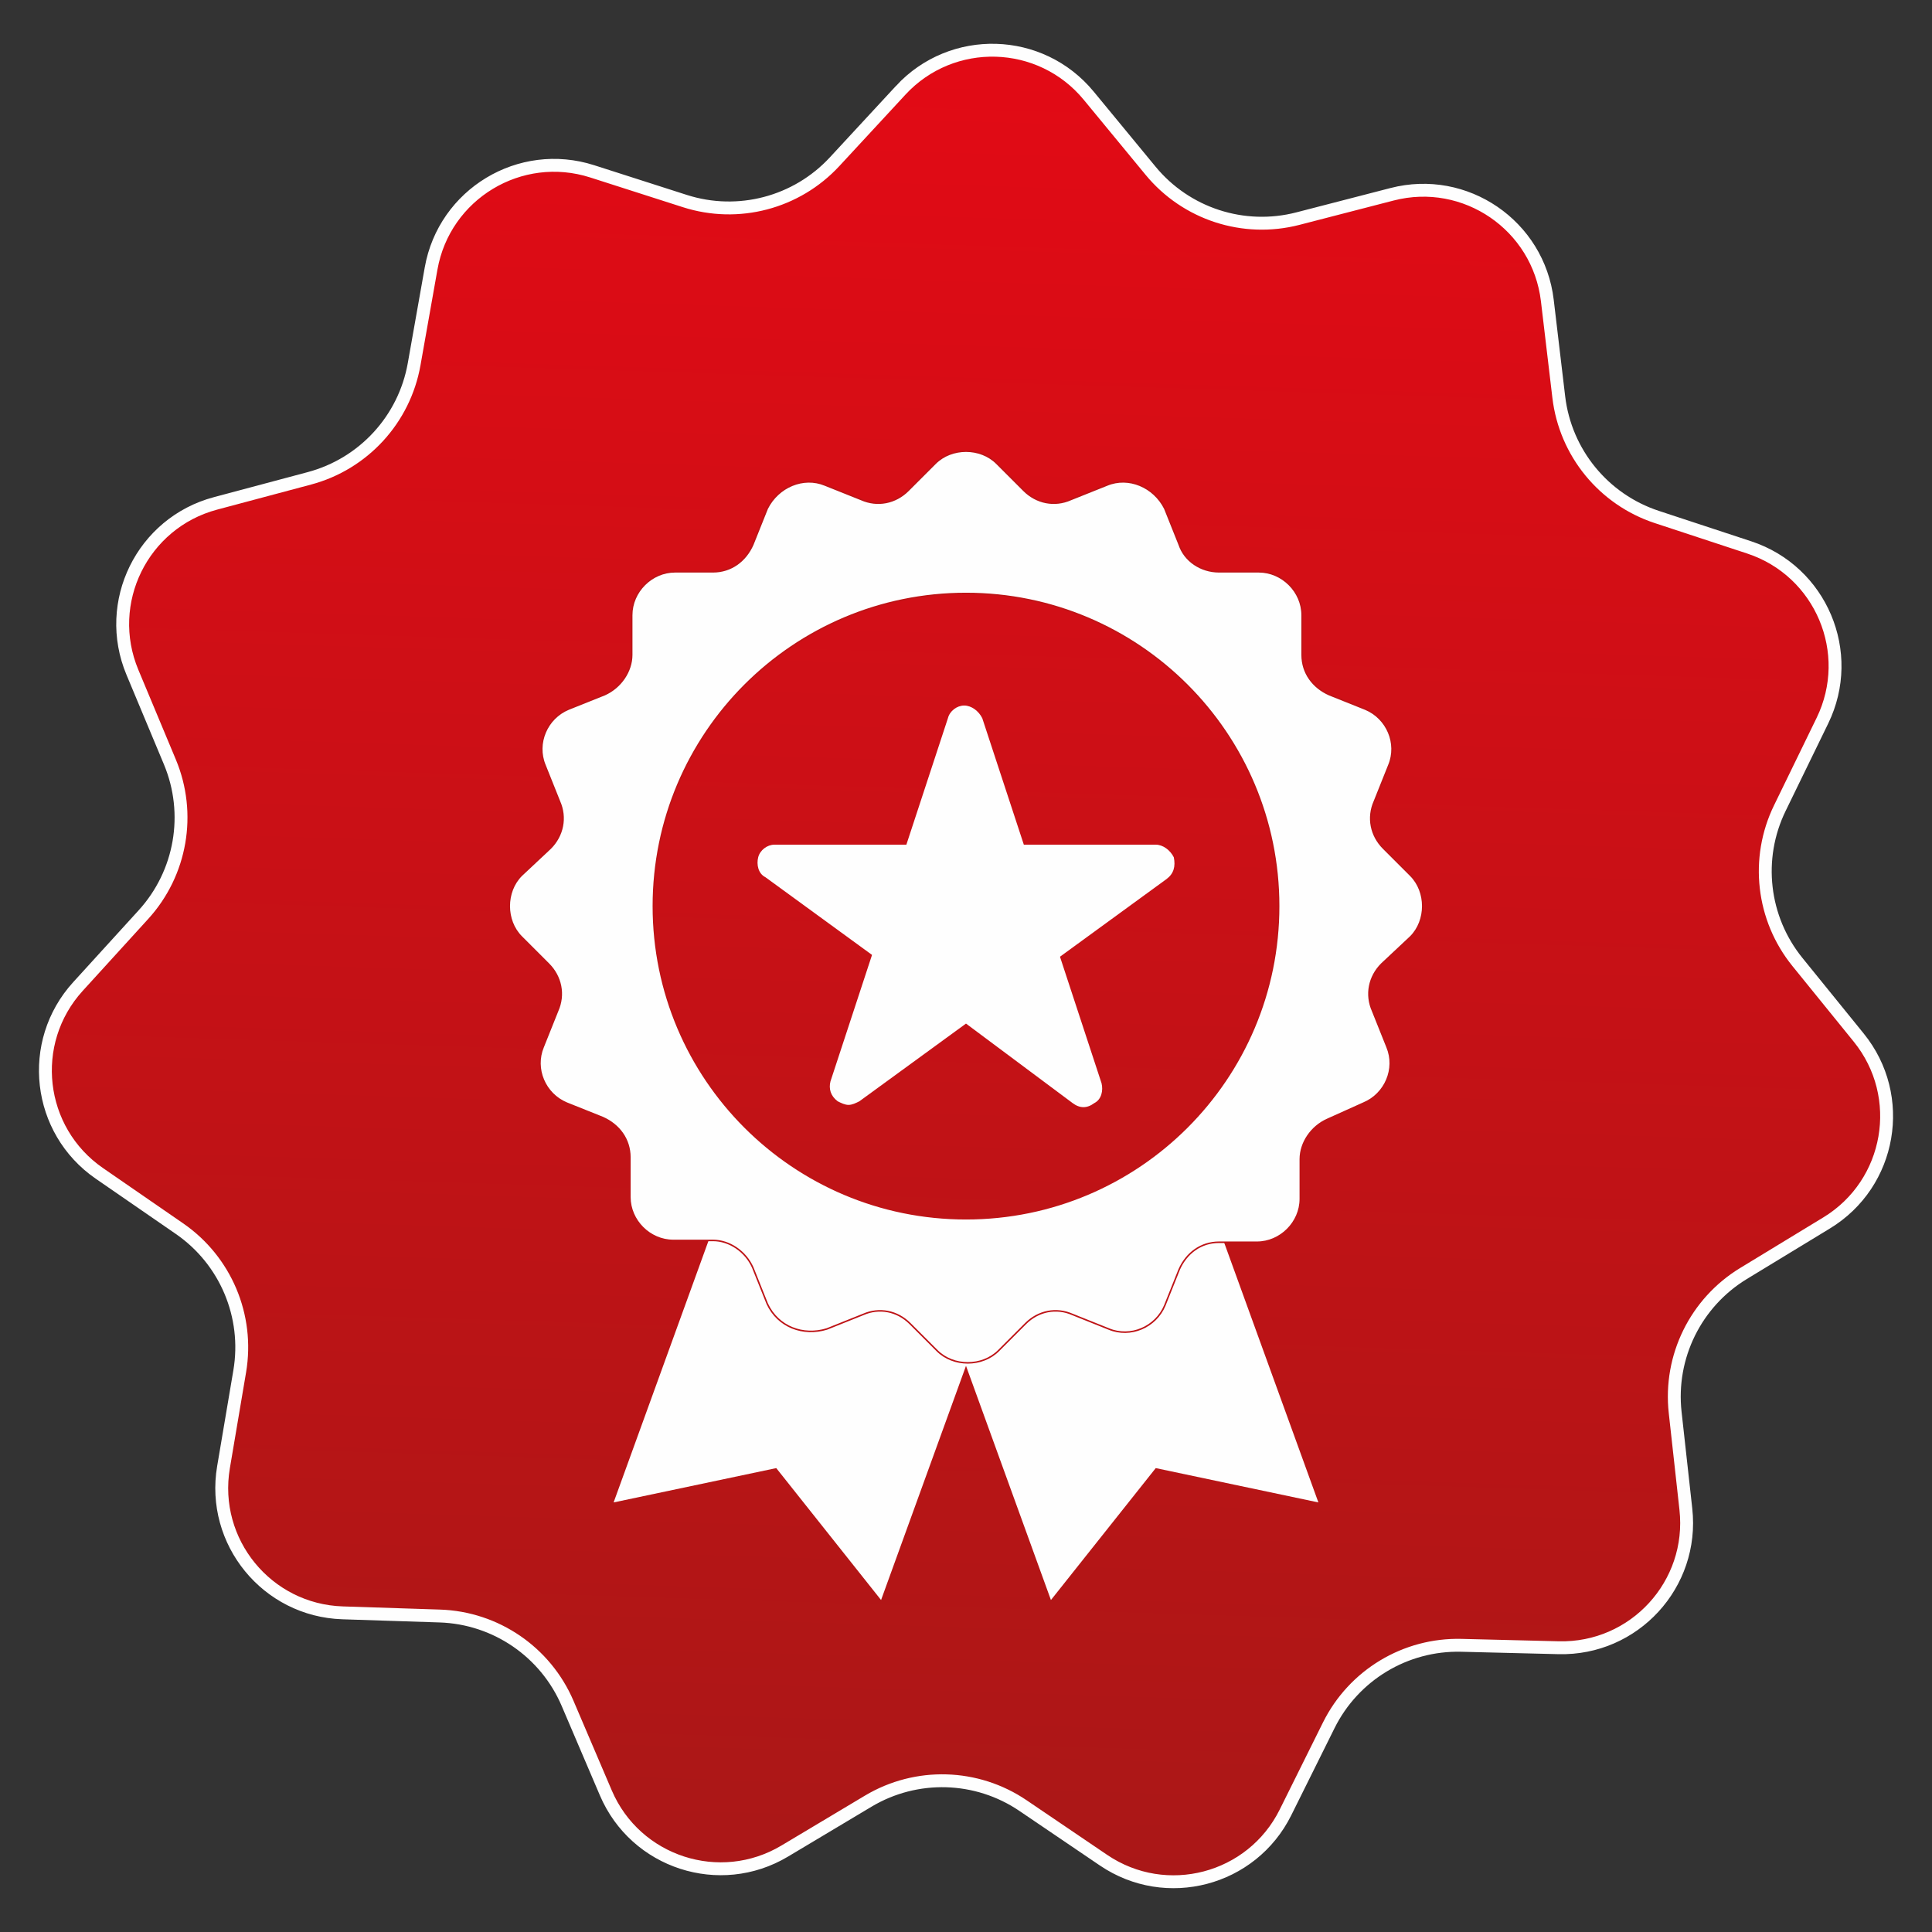
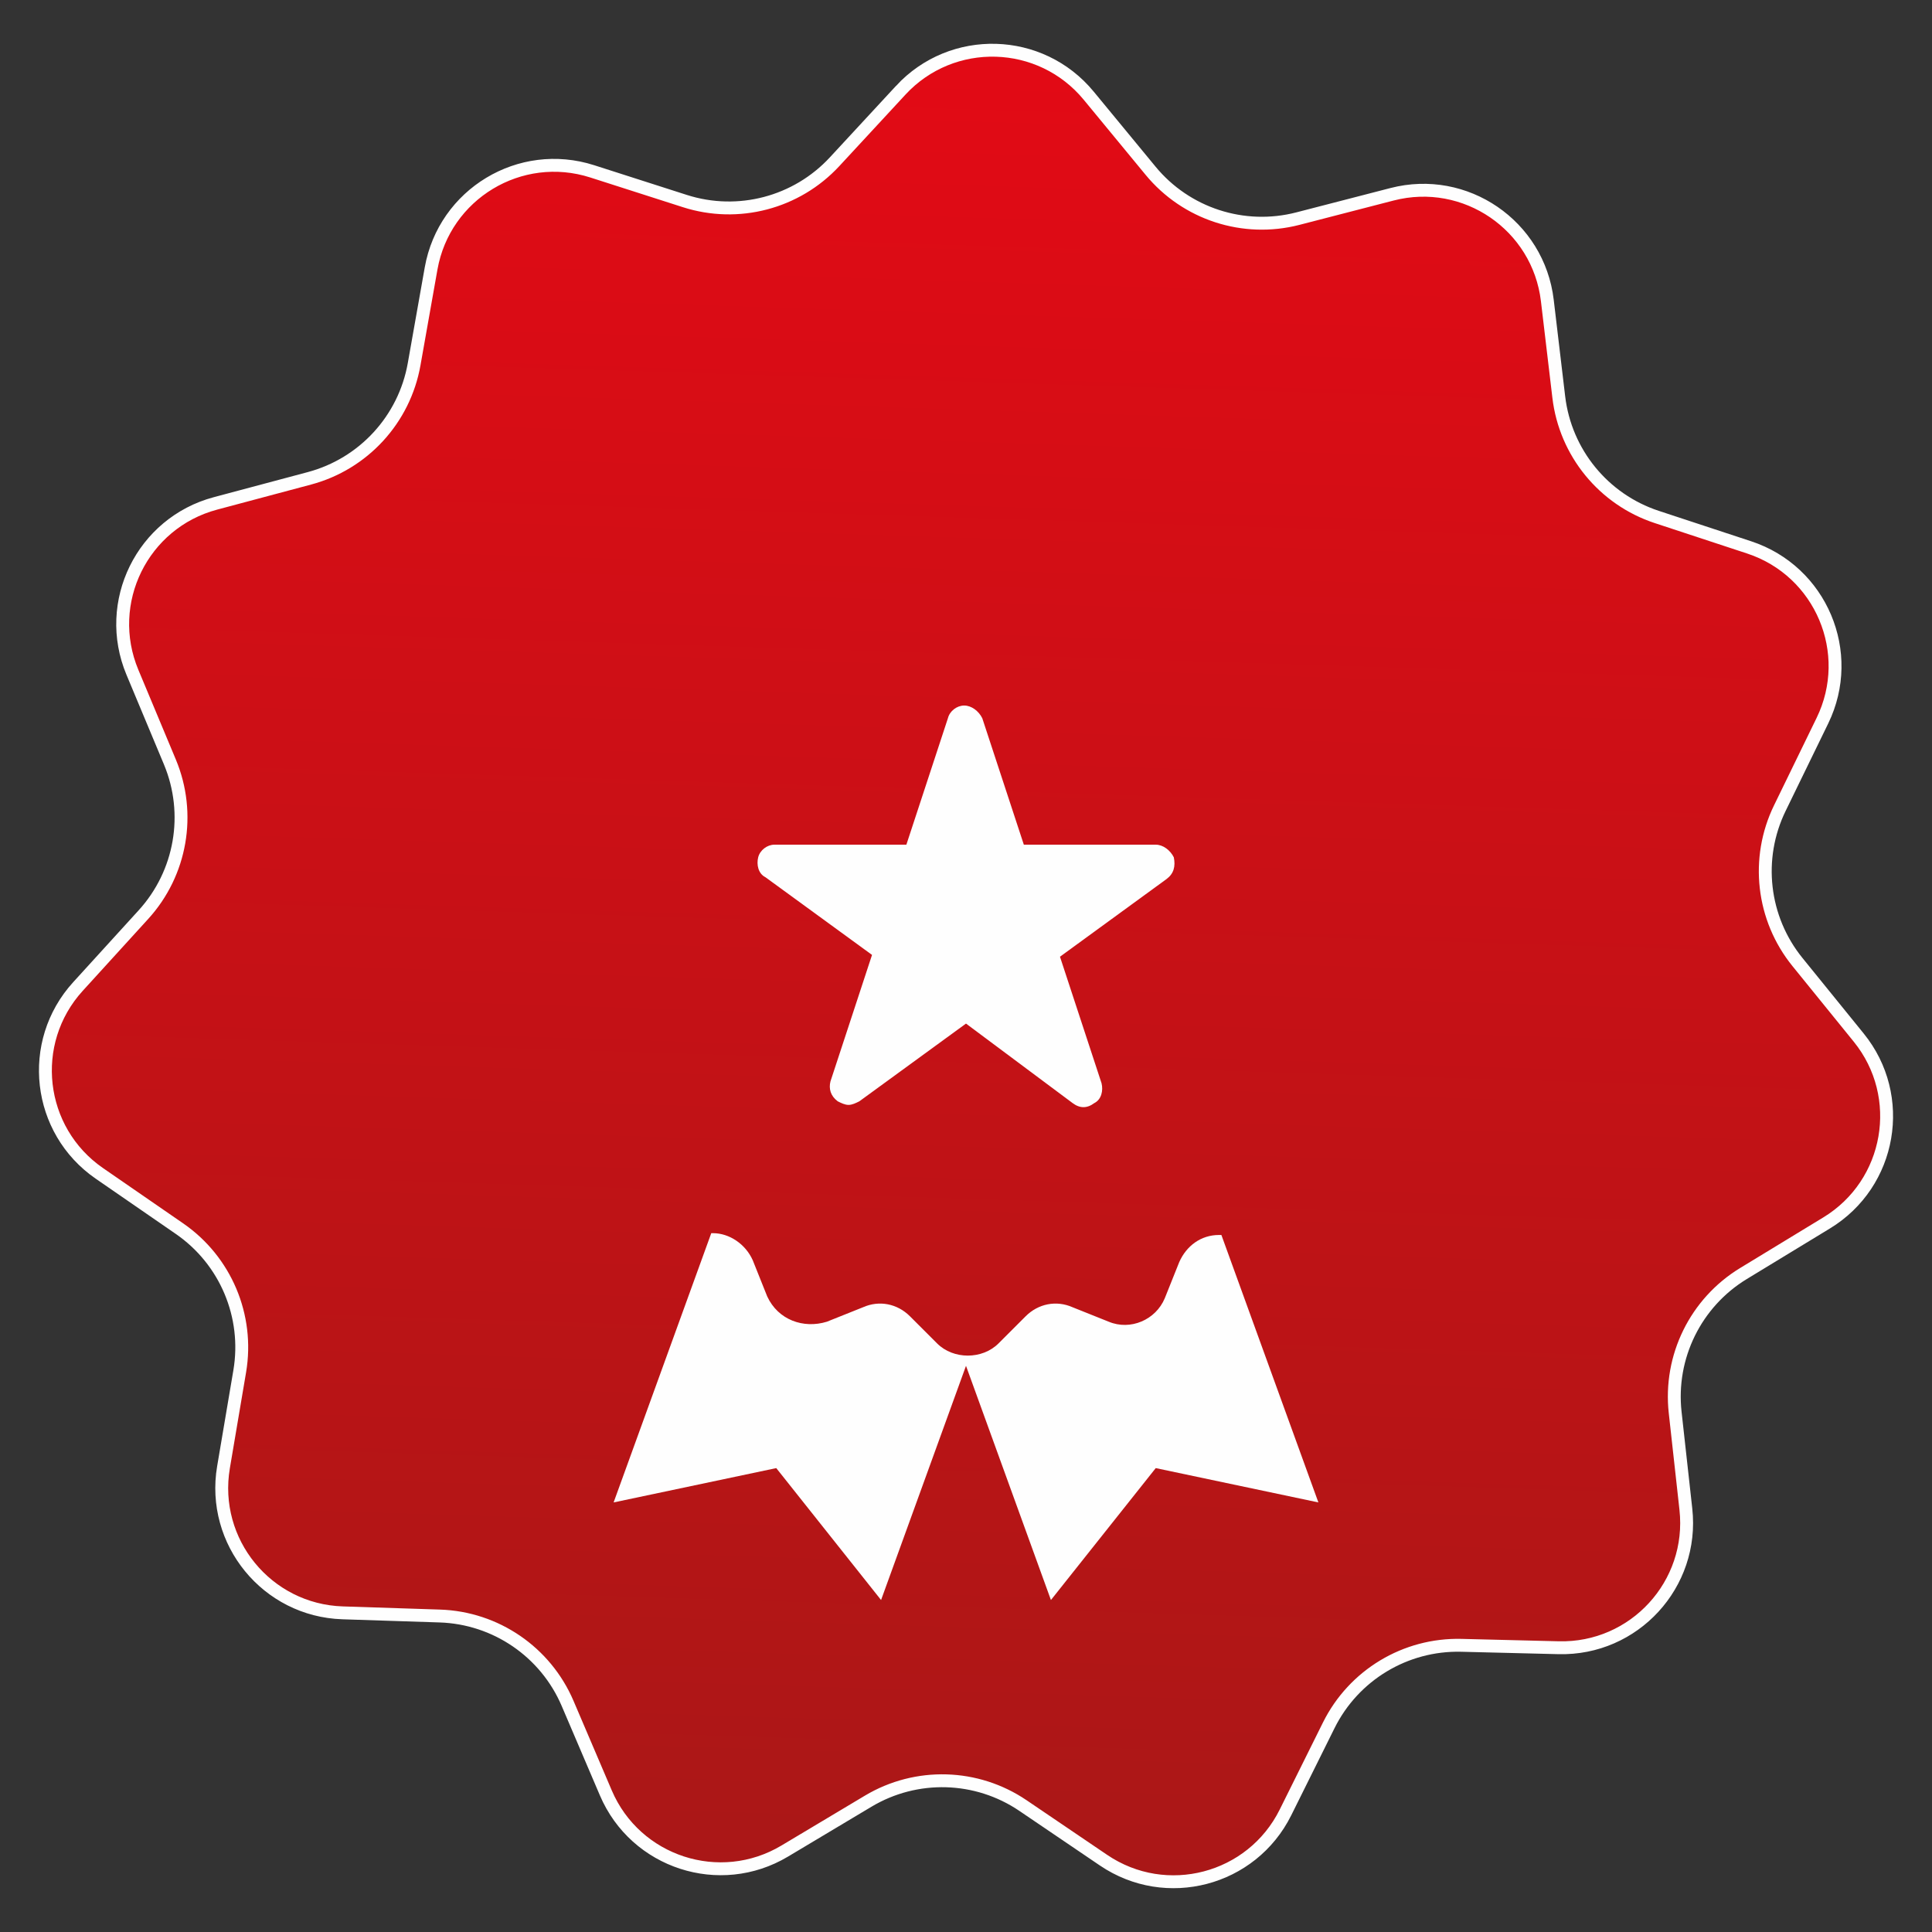
<svg xmlns="http://www.w3.org/2000/svg" xml:space="preserve" width="254mm" height="254mm" version="1.1" style="shape-rendering:geometricPrecision; text-rendering:geometricPrecision; image-rendering:optimizeQuality; fill-rule:evenodd; clip-rule:evenodd" viewBox="0 0 25399.98 25399.98">
  <rect x="0" y="0" width="25399.98" height="25399.98" fill="#333333" stroke="none" />
  <defs>
    <style type="text/css">
   
    .str0 {stroke:#FEFEFE;stroke-width:169.33;stroke-miterlimit:22.926}
    .str1 {stroke:#BE1316;stroke-width:20;stroke-miterlimit:22.926}
    .fil1 {fill:#FEFEFE;fill-rule:nonzero}
    .fil0 {fill:url(#id0);fill-rule:nonzero}
   
  </style>
    <linearGradient id="id0" gradientUnits="userSpaceOnUse" x1="12920.5" y1="547.23" x2="12014.26" y2="29167.15">
      <stop offset="0" style="stop-opacity:1; stop-color:#E30A15" />
      <stop offset="1" style="stop-opacity:1; stop-color:#9F1A17" />
    </linearGradient>
  </defs>
  <g id="Layer_x0020_1">
    <path class="fil0 str0" d="M11841.29 1187.01c675.43,-730.04 1839.66,-696.63 2472.14,70.93l813.39 987.04c468.26,568.13 1223.31,813.58 1936.18,629.33l1238.32 -320.11c962.88,-248.98 1924.16,408.51 2041.28,1396.13l150.66 1270.19c86.79,731.11 589.21,1345.82 1288.52,1576.17l1214.94 400.12c944.54,311.23 1397.83,1384.1 962.41,2278.25l-559.94 1149.91c-322.38,661.96 -231.98,1450.83 231.81,2022.67l805.47 993.44c626.45,772.44 427.87,1920.05 -421.88,2436.82l-1092.73 664.75c-629.13,382.63 -979.5,1095.01 -898.54,1826.78l140.63 1271.35c109.41,988.47 -678.21,1846.44 -1672.5,1821.8l-1278.61 -31.59c-736.06,-18.24 -1415.98,391.69 -1743.53,1051.09l-568.99 1145.52c-442.4,890.73 -1568.92,1186.49 -2391.94,628.38l-1058.65 -717.83c-609.28,-413.29 -1402.9,-436 -2034.99,-58.43l-1097.99 656.06c-853.66,510.09 -1961.39,150.09 -2351.93,-764.5l-502.46 -1176.26c-289.17,-677.07 -944.46,-1125.29 -1680.43,-1149.34l-1278.3 -41.72c-994.02,-32.46 -1731.13,-934.17 -1565.29,-1914.71l213.27 -1261.12c122.77,-726.04 -186.17,-1457.33 -792.29,-1875.37l-1052.82 -726.24c-818.73,-564.7 -951.34,-1721.77 -281.63,-2457.06l861.22 -945.59c495.75,-544.36 631.24,-1326.63 347.4,-2006.07l-493.09 -1180.08c-383.4,-917.74 130.59,-1962.82 1091.49,-2219.35l1235.73 -329.84c711.33,-189.89 1248.25,-774.82 1376.74,-1499.7l223.21 -1259.42c173.66,-979.3 1171.01,-1580.56 2118.05,-1276.88l1217.98 390.56c701.12,224.82 1468.96,23.1 1969.02,-517.34l868.67 -938.74z" />
    <g id="_2351813136112">
      <path class="fil1" d="M8067.15 19752.47l2138.29 -451.38 1378 1734.38 1116.58 -3078.95 1116.6 3078.95 1377.98 -1734.38 2138.29 451.38 -1275.26 -3516.19 -31.42 0c-237.61,0 -427.68,142.54 -522.68,356.39l-190.07 475.13c-118.86,285.08 -451.47,427.61 -736.55,308.85l-475.14 -190.08c-213.85,-94.98 -451.47,-47.55 -617.78,118.76l-356.27 356.39c-213.86,213.84 -594.01,213.84 -807.85,0l-356.39 -356.39c-166.31,-166.31 -403.83,-213.74 -617.67,-118.76l-475.15 190.08c-308.93,94.98 -641.54,-23.77 -784.08,-332.61l-190.07 -475.15c-95,-213.84 -308.84,-356.36 -522.68,-356.36l-22.82 0 -1283.86 3539.94z" />
-       <path class="fil1 str1" d="M18164.41 12672.94c-166.3,166.31 -213.84,403.93 -118.77,617.68l190.09 475.15c118.76,285.16 -23.78,617.76 -308.93,736.54l-475.15 213.85c-213.85,94.98 -356.39,308.82 -356.39,522.68l0 522.68c0,308.83 -261.29,570.24 -570.13,570.24l-498.92 0c-237.61,0 -427.68,142.52 -522.68,356.38l-190.07 475.15c-118.86,285.05 -451.47,427.59 -736.55,308.82l-475.14 -190.07c-213.85,-95 -451.47,-47.54 -617.78,118.77l-356.27 356.38c-213.86,213.84 -594.01,213.84 -807.85,0l-356.39 -356.38c-166.31,-166.31 -403.83,-213.77 -617.67,-118.77l-475.15 190.07c-308.93,95 -641.54,-23.77 -784.08,-332.59l-190.07 -475.15c-95,-213.86 -308.84,-356.39 -522.68,-356.39l-522.69 0c-308.84,0 -570.14,-261.38 -570.14,-570.23l0 -522.68c0,-237.63 -142.53,-427.61 -356.38,-522.7l-475.15 -190.06c-285.15,-118.78 -427.69,-451.38 -308.93,-736.54l190.09 -475.15c95.07,-213.75 47.53,-451.37 -118.77,-617.68l-356.38 -356.38c-213.86,-213.84 -213.86,-594 0,-807.76l380.15 -356.37c166.3,-166.31 213.84,-403.92 118.77,-617.78l-190.08 -475.15c-118.77,-285.05 23.77,-617.66 308.93,-736.43l475.14 -190.08c213.85,-95.07 356.39,-308.93 356.39,-522.68l0 -522.68c0,-308.94 261.29,-570.24 570.13,-570.24l498.92 0c237.61,0 427.68,-142.54 522.68,-356.38l190.07 -475.15c142.54,-285.05 475.15,-427.68 760.31,-308.82l475.14 190.07c213.85,94.99 451.37,47.45 617.68,-118.87l356.39 -356.37c213.85,-213.76 593.99,-213.76 807.85,0l356.38 356.37c166.31,166.32 403.83,213.86 617.68,118.87l475.14 -190.07c285.05,-118.86 617.66,23.77 760.31,308.82l189.98 475.15c71.31,213.84 285.16,356.38 522.68,356.38l522.79 0c308.83,0 570.13,261.3 570.13,570.24l0 522.68c0,237.52 142.53,427.61 356.38,522.68l475.15 190.08c285.16,118.77 427.69,451.38 308.93,736.43l-190.07 475.15c-95.11,213.86 -47.55,451.47 118.75,617.78l356.38 356.37c213.84,213.76 213.84,593.92 0,807.76l-380.15 356.38zm-1354.21 -760.29c0,-2269.96 -1840.24,-4110.19 -4110.18,-4110.19 -2269.95,0 -4110.18,1840.23 -4110.18,4110.19 0,2270.02 1840.23,4110.18 4110.18,4110.18 2269.94,0 4110.18,-1840.16 4110.18,-4110.18z" />
      <path class="fil1" d="M15337.22 11556.36l-1401.76 1021.6 546.47 1663.05c23.77,95 0,213.84 -95.09,261.3 -94.98,71.31 -190.07,71.31 -285.07,0l-1401.75 -1045.38 -1401.76 1021.7c-47.43,23.68 -94.99,47.44 -142.54,47.44 -47.52,0 -94.98,-23.76 -142.52,-47.44 -95.09,-71.32 -118.77,-166.32 -95.09,-261.41l546.45 -1663.03 -1401.74 -1021.6c-94.99,-47.55 -118.77,-166.31 -94.99,-261.4 23.77,-95 118.75,-166.3 213.84,-166.3l1734.38 0 546.36 -1663.05c23.77,-95.09 118.84,-166.31 213.83,-166.31 95.1,0 190.09,71.22 237.62,166.31l546.47 1663.05 1734.27 0c95.09,0 190.07,71.3 237.62,166.3 23.77,118.76 0,213.85 -95,285.17z" />
    </g>
  </g>
</svg>